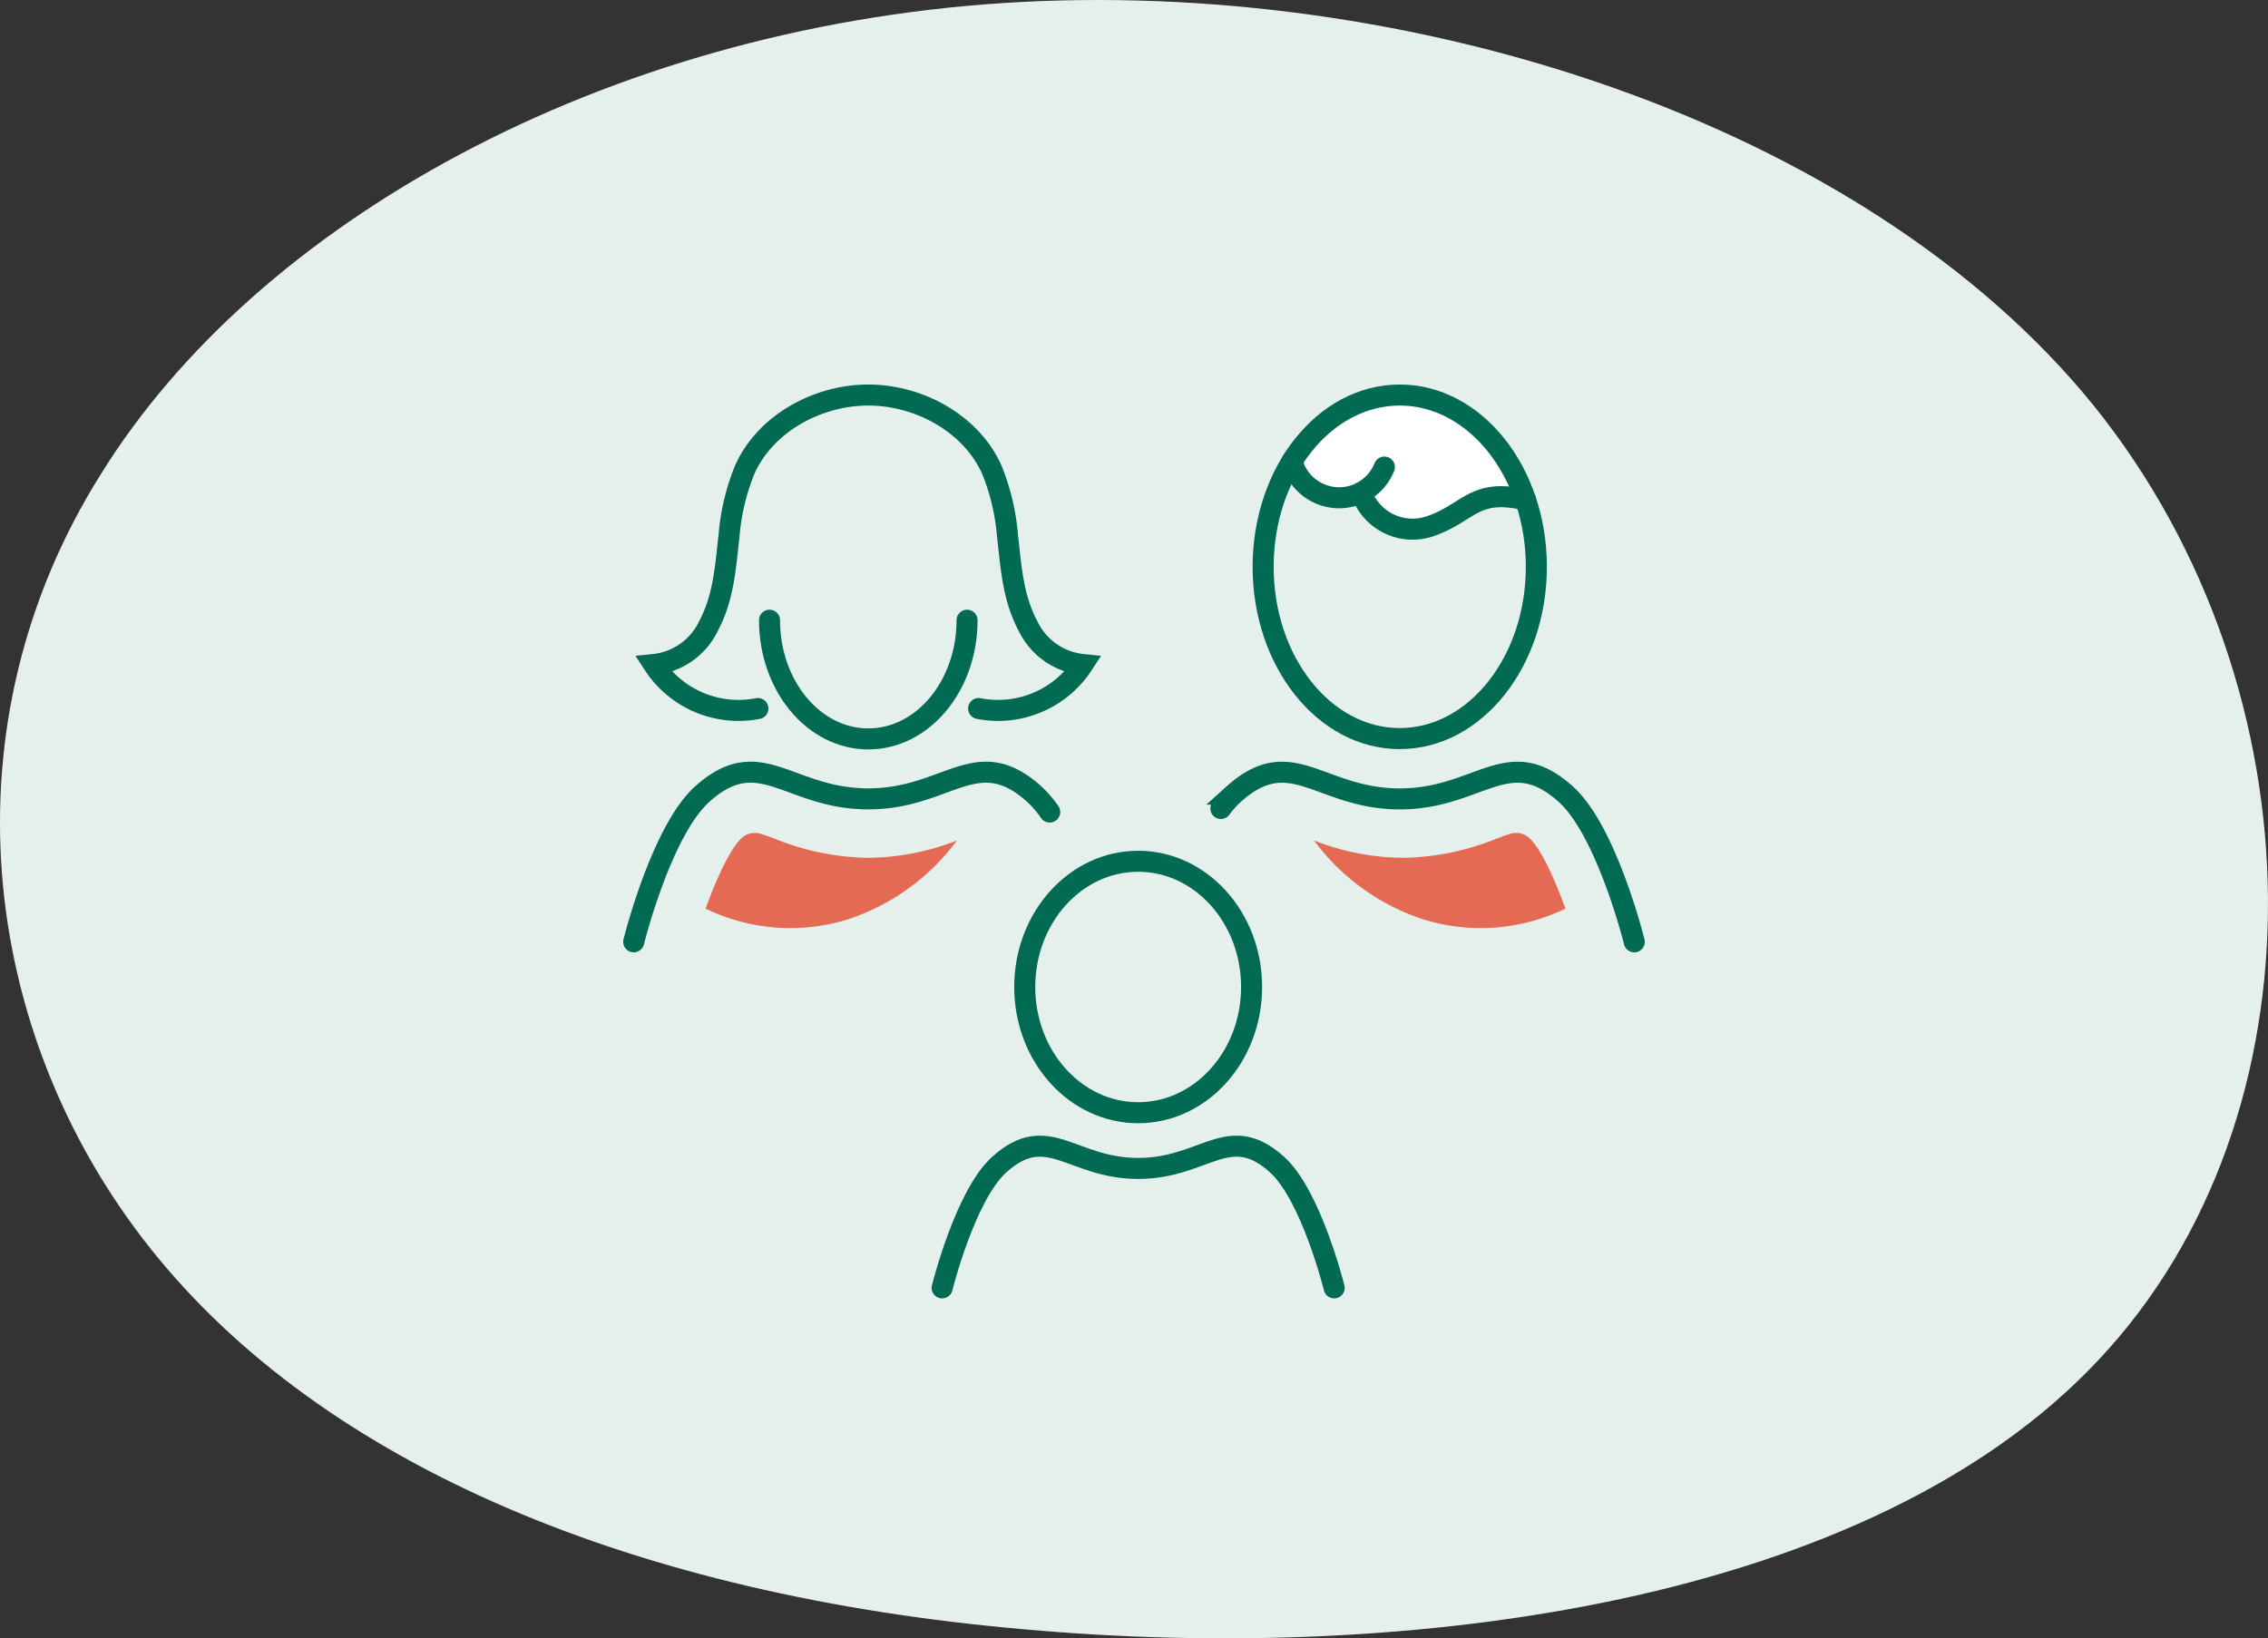
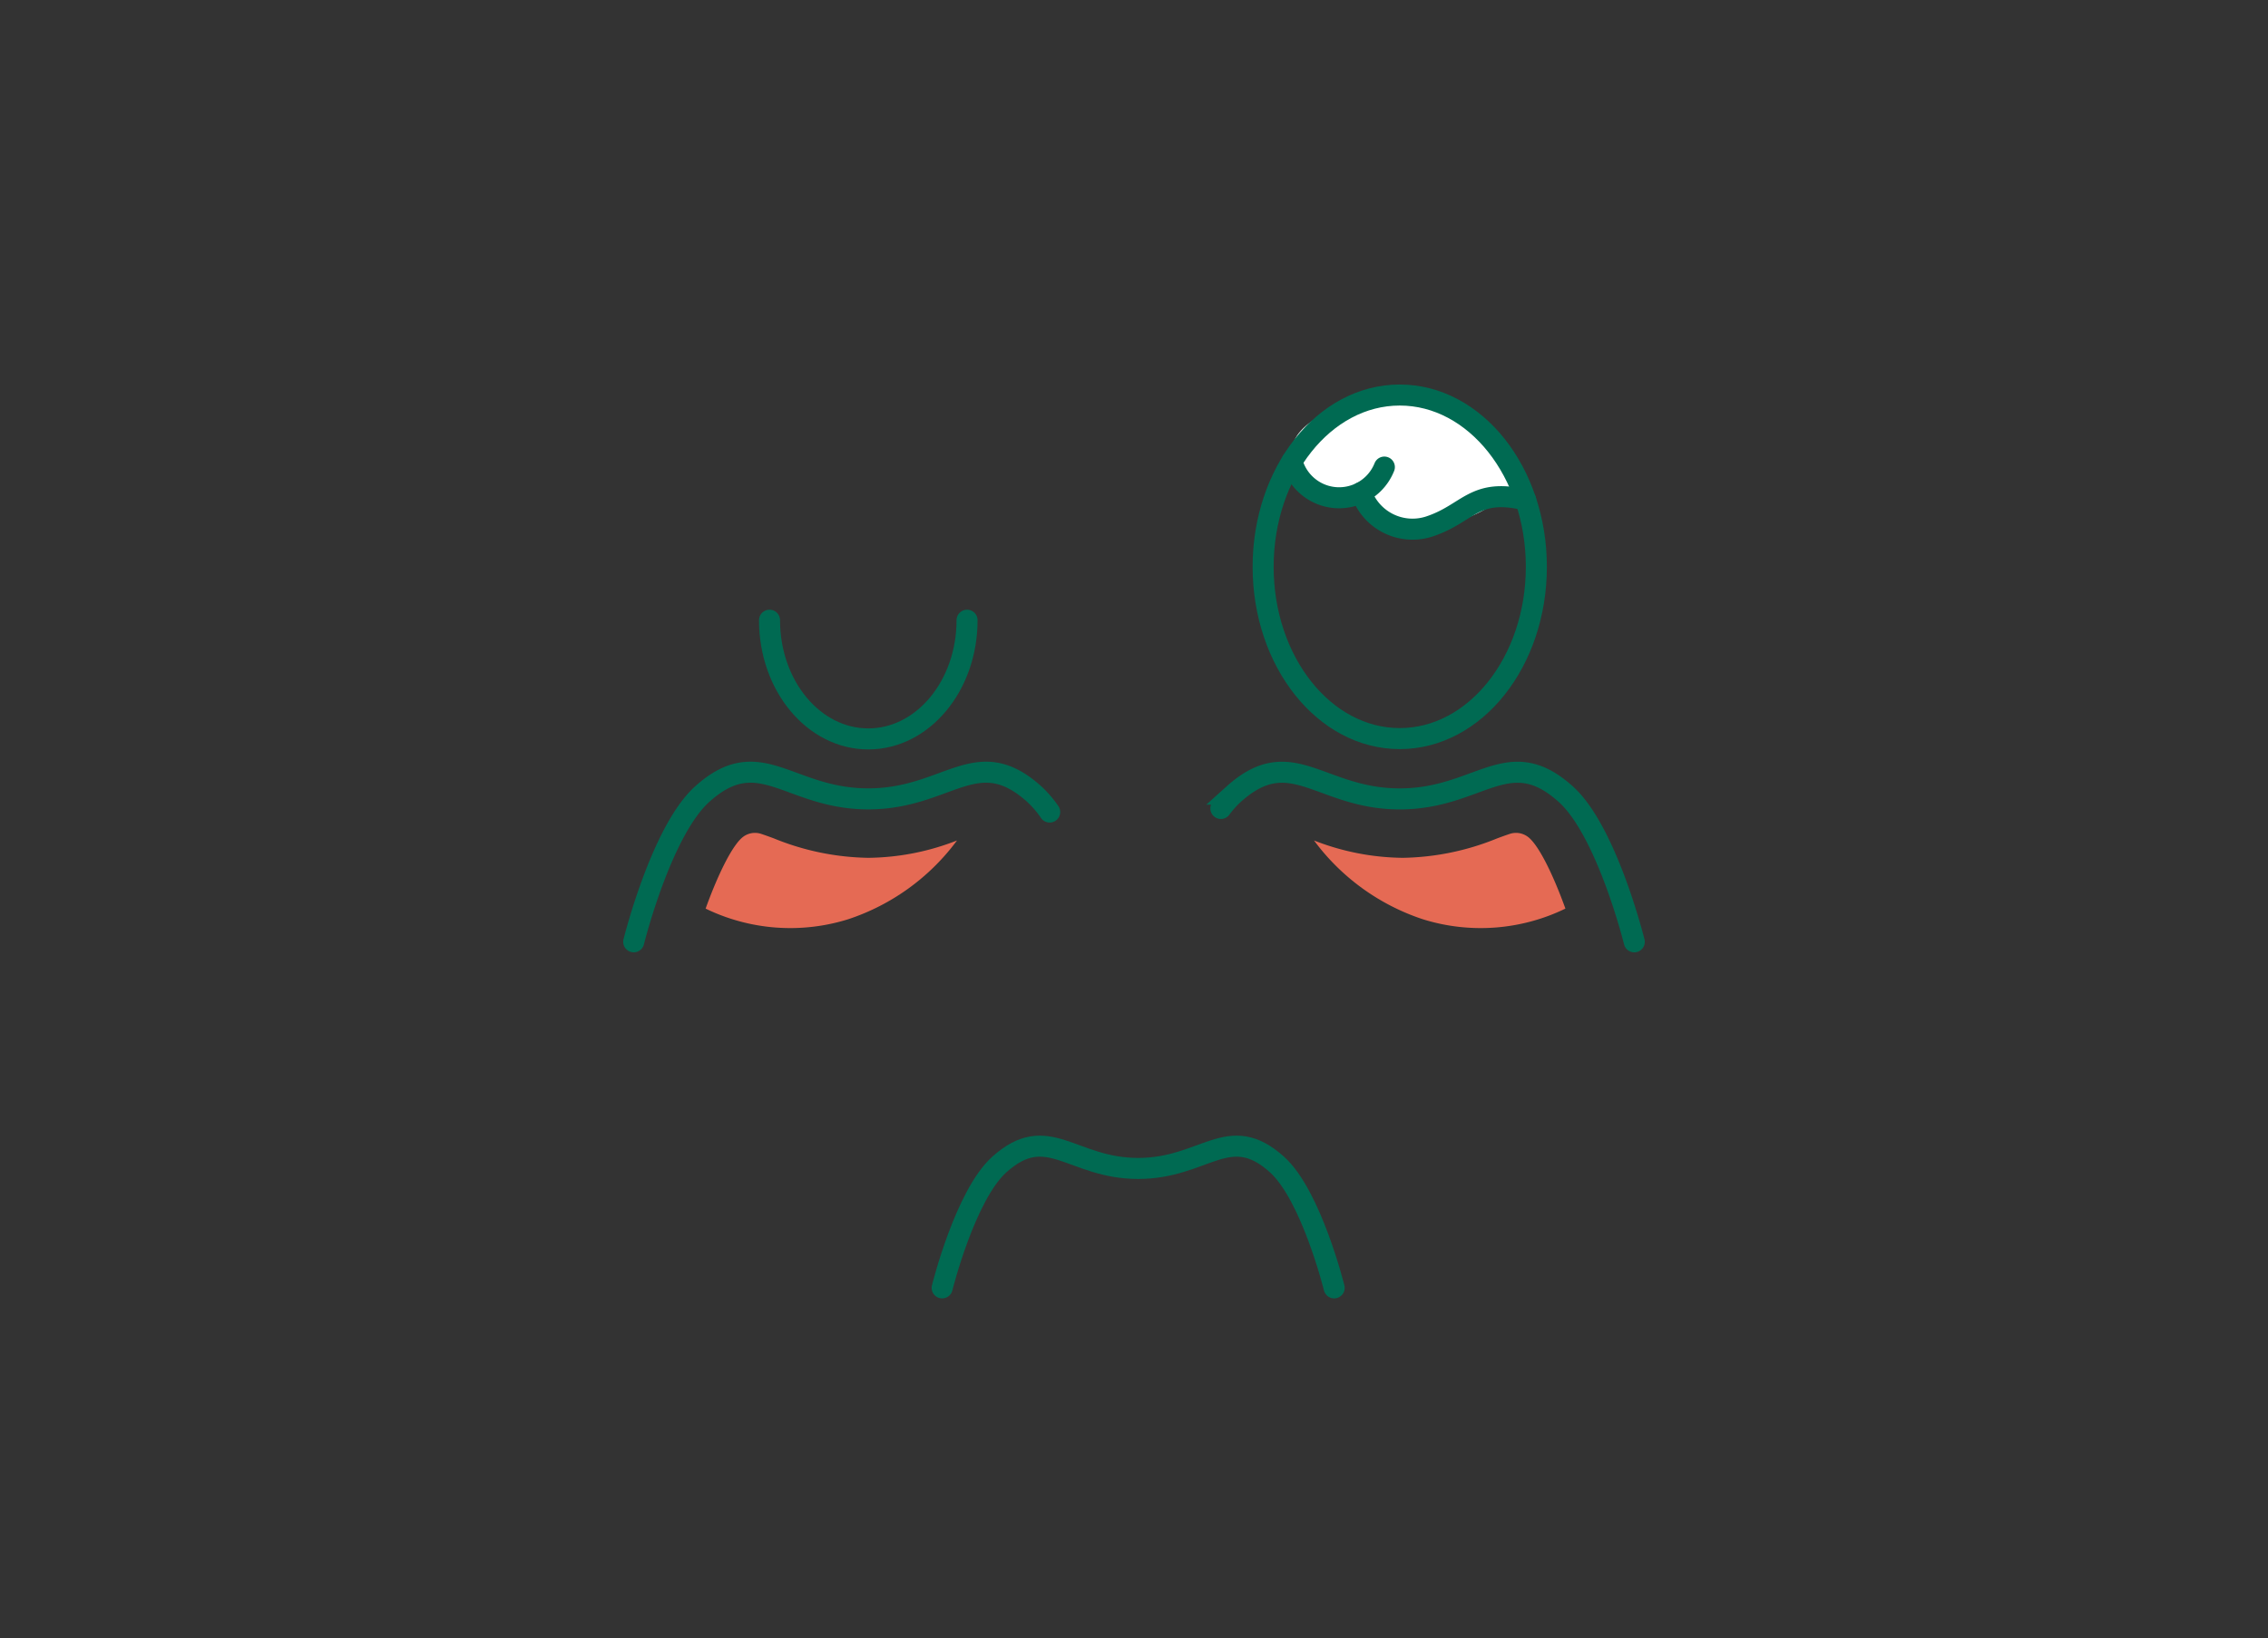
<svg xmlns="http://www.w3.org/2000/svg" width="215.678" height="155.836" viewBox="0 0 215.678 155.836">
  <rect x="0" y="0" width="215.678" height="155.836" fill="#333333" stroke="none" />
  <g id="Group_1321" data-name="Group 1321" transform="translate(-852.161 -448.985)">
-     <path id="blob_13_" data-name="blob(13)" d="M139.888-31.075C161.7-4,162.162,36.609,140.346,59.745,118.683,82.881,74.9,88.665,38.131,85.342c-36.767-3.2-66.516-15.506-82.992-36.18S-64.541-.8-49.59-24.552C-34.792-48.426-1.839-66.886,36.3-69.347,74.593-71.808,117.92-58.148,139.888-31.075Z" transform="translate(911.358 518.615)" fill="#e5f0ed" />
    <g id="Group_226" data-name="Group 226" transform="translate(-10772.611 -9537.629)">
-       <path id="Path_1289" data-name="Path 1289" d="M1921.711,633.095a9.629,9.629,0,0,1-9.905-4.185,6.5,6.5,0,0,0,5.22-3.681c1.441-2.717,1.6-5.583,1.944-8.593a21.236,21.236,0,0,1,1.487-6.251c1.993-4.46,6.987-7.109,11.751-7.109s9.759,2.649,11.755,7.109a21.317,21.317,0,0,1,1.484,6.251c.348,3.01.5,5.876,1.944,8.593a6.5,6.5,0,0,0,5.22,3.681,9.629,9.629,0,0,1-9.905,4.185" transform="translate(9775.132 9420.914)" fill="none" stroke="#006a52" stroke-linecap="round" stroke-miterlimit="10" stroke-width="2" />
      <path id="Path_1290" data-name="Path 1290" d="M1934.2,610.293c0,6.236-4.206,11.291-9.392,11.291s-9.392-5.055-9.392-11.291" transform="translate(9782.535 9435.315)" fill="none" stroke="#006a52" stroke-linecap="round" stroke-miterlimit="10" stroke-width="2" />
      <path id="Path_1291" data-name="Path 1291" d="M1950.739,618.815a10.1,10.1,0,0,0-1.462-1.7c-5.494-4.945-8.2.449-15.79.449s-10.3-5.394-15.793-.449c-3.9,3.51-6.511,14.044-6.511,14.044" transform="translate(9773.854 9445.038)" fill="none" stroke="#006a52" stroke-linecap="round" stroke-miterlimit="10" stroke-width="2" />
      <path id="Path_1292" data-name="Path 1292" d="M1958.067,640.162s-2.179-8.8-5.439-11.736c-4.591-4.13-6.855.375-13.2.375s-8.6-4.505-13.2-.375c-3.26,2.933-5.439,11.736-5.439,11.736" transform="translate(9793.579 9468.954)" fill="none" stroke="#006a52" stroke-linecap="round" stroke-miterlimit="10" stroke-width="2" />
-       <path id="Path_1293" data-name="Path 1293" d="M1944.939,629.764c0,6.605-4.829,11.959-10.787,11.959s-10.787-5.354-10.787-11.959,4.832-11.959,10.787-11.959S1944.939,623.159,1944.939,629.764Z" transform="translate(9798.855 9450.732)" fill="none" stroke="#006a52" stroke-linecap="round" stroke-miterlimit="10" stroke-width="2" />
      <path id="Path_1294" data-name="Path 1294" d="M1968.785,631.161s-2.607-10.534-6.511-14.044c-5.494-4.942-8.2.449-15.793.449h0c-7.591,0-10.3-5.391-15.793-.449a9.329,9.329,0,0,0-1.214,1.358" transform="translate(9811.4 9445.039)" fill="none" stroke="#006a52" stroke-linecap="round" stroke-miterlimit="10" stroke-width="2" />
      <path id="Union_1" data-name="Union 1" d="M21358.076,8828.31c-3.777-.715-6.465-2.543-6.465-4.684,0-2.757,4.475-5,10-5,5.453,0,9.881,2.185,10,4.892a2.619,2.619,0,0,1,1.1,1.594c.418,2.167-2.537,4.57-6.6,5.358a13.507,13.507,0,0,1-2.564.253C21360.807,8830.724,21358.623,8829.809,21358.076,8828.31Z" transform="translate(-9604 1206)" fill="#fff" />
      <path id="Path_1295" data-name="Path 1295" d="M1956.774,619.615c0,9.023-5.818,16.339-12.991,16.339s-12.991-7.317-12.991-16.339,5.815-16.34,12.991-16.34S1956.774,610.592,1956.774,619.615Z" transform="translate(9814.099 9420.914)" fill="none" stroke="#006a52" stroke-linecap="round" stroke-miterlimit="10" stroke-width="2" />
      <path id="Path_1296" data-name="Path 1296" d="M1931.691,605.339a4.629,4.629,0,0,0,8.784.556" transform="translate(9815.943 9425.148)" fill="none" stroke="#006a52" stroke-linecap="round" stroke-miterlimit="10" stroke-width="2" />
      <path id="Path_1297" data-name="Path 1297" d="M1933.85,606.313a5.147,5.147,0,0,0,6.456,3.239c3.77-1.242,4.222-3.706,9.172-2.53" transform="translate(9820.375 9427.146)" fill="none" stroke="#006a52" stroke-linecap="round" stroke-miterlimit="10" stroke-width="2" />
      <path id="Path_1299" data-name="Path 1299" d="M1919.9,617.438c-.363-.134-.791-.29-1.175-.418a1.879,1.879,0,0,0-1.85.373l-.018.015c-1.026.922-2.351,3.715-3.431,6.715a18.437,18.437,0,0,0,13.565,1.01,21.116,21.116,0,0,0,10.342-7.491,23.694,23.694,0,0,1-8.434,1.651,24.668,24.668,0,0,1-9-1.856" transform="translate(9778.447 9448.917)" fill="#e56a54" />
      <path id="Path_1300" data-name="Path 1300" d="M1949.809,617.438c.364-.134.791-.29,1.176-.418a1.88,1.88,0,0,1,1.85.373l.018.015c1.026.922,2.351,3.715,3.431,6.715a18.437,18.437,0,0,1-13.565,1.01,21.116,21.116,0,0,1-10.342-7.491,23.7,23.7,0,0,0,8.434,1.651,24.666,24.666,0,0,0,9-1.856" transform="translate(9817.352 9448.917)" fill="#e56a54" />
    </g>
  </g>
</svg>